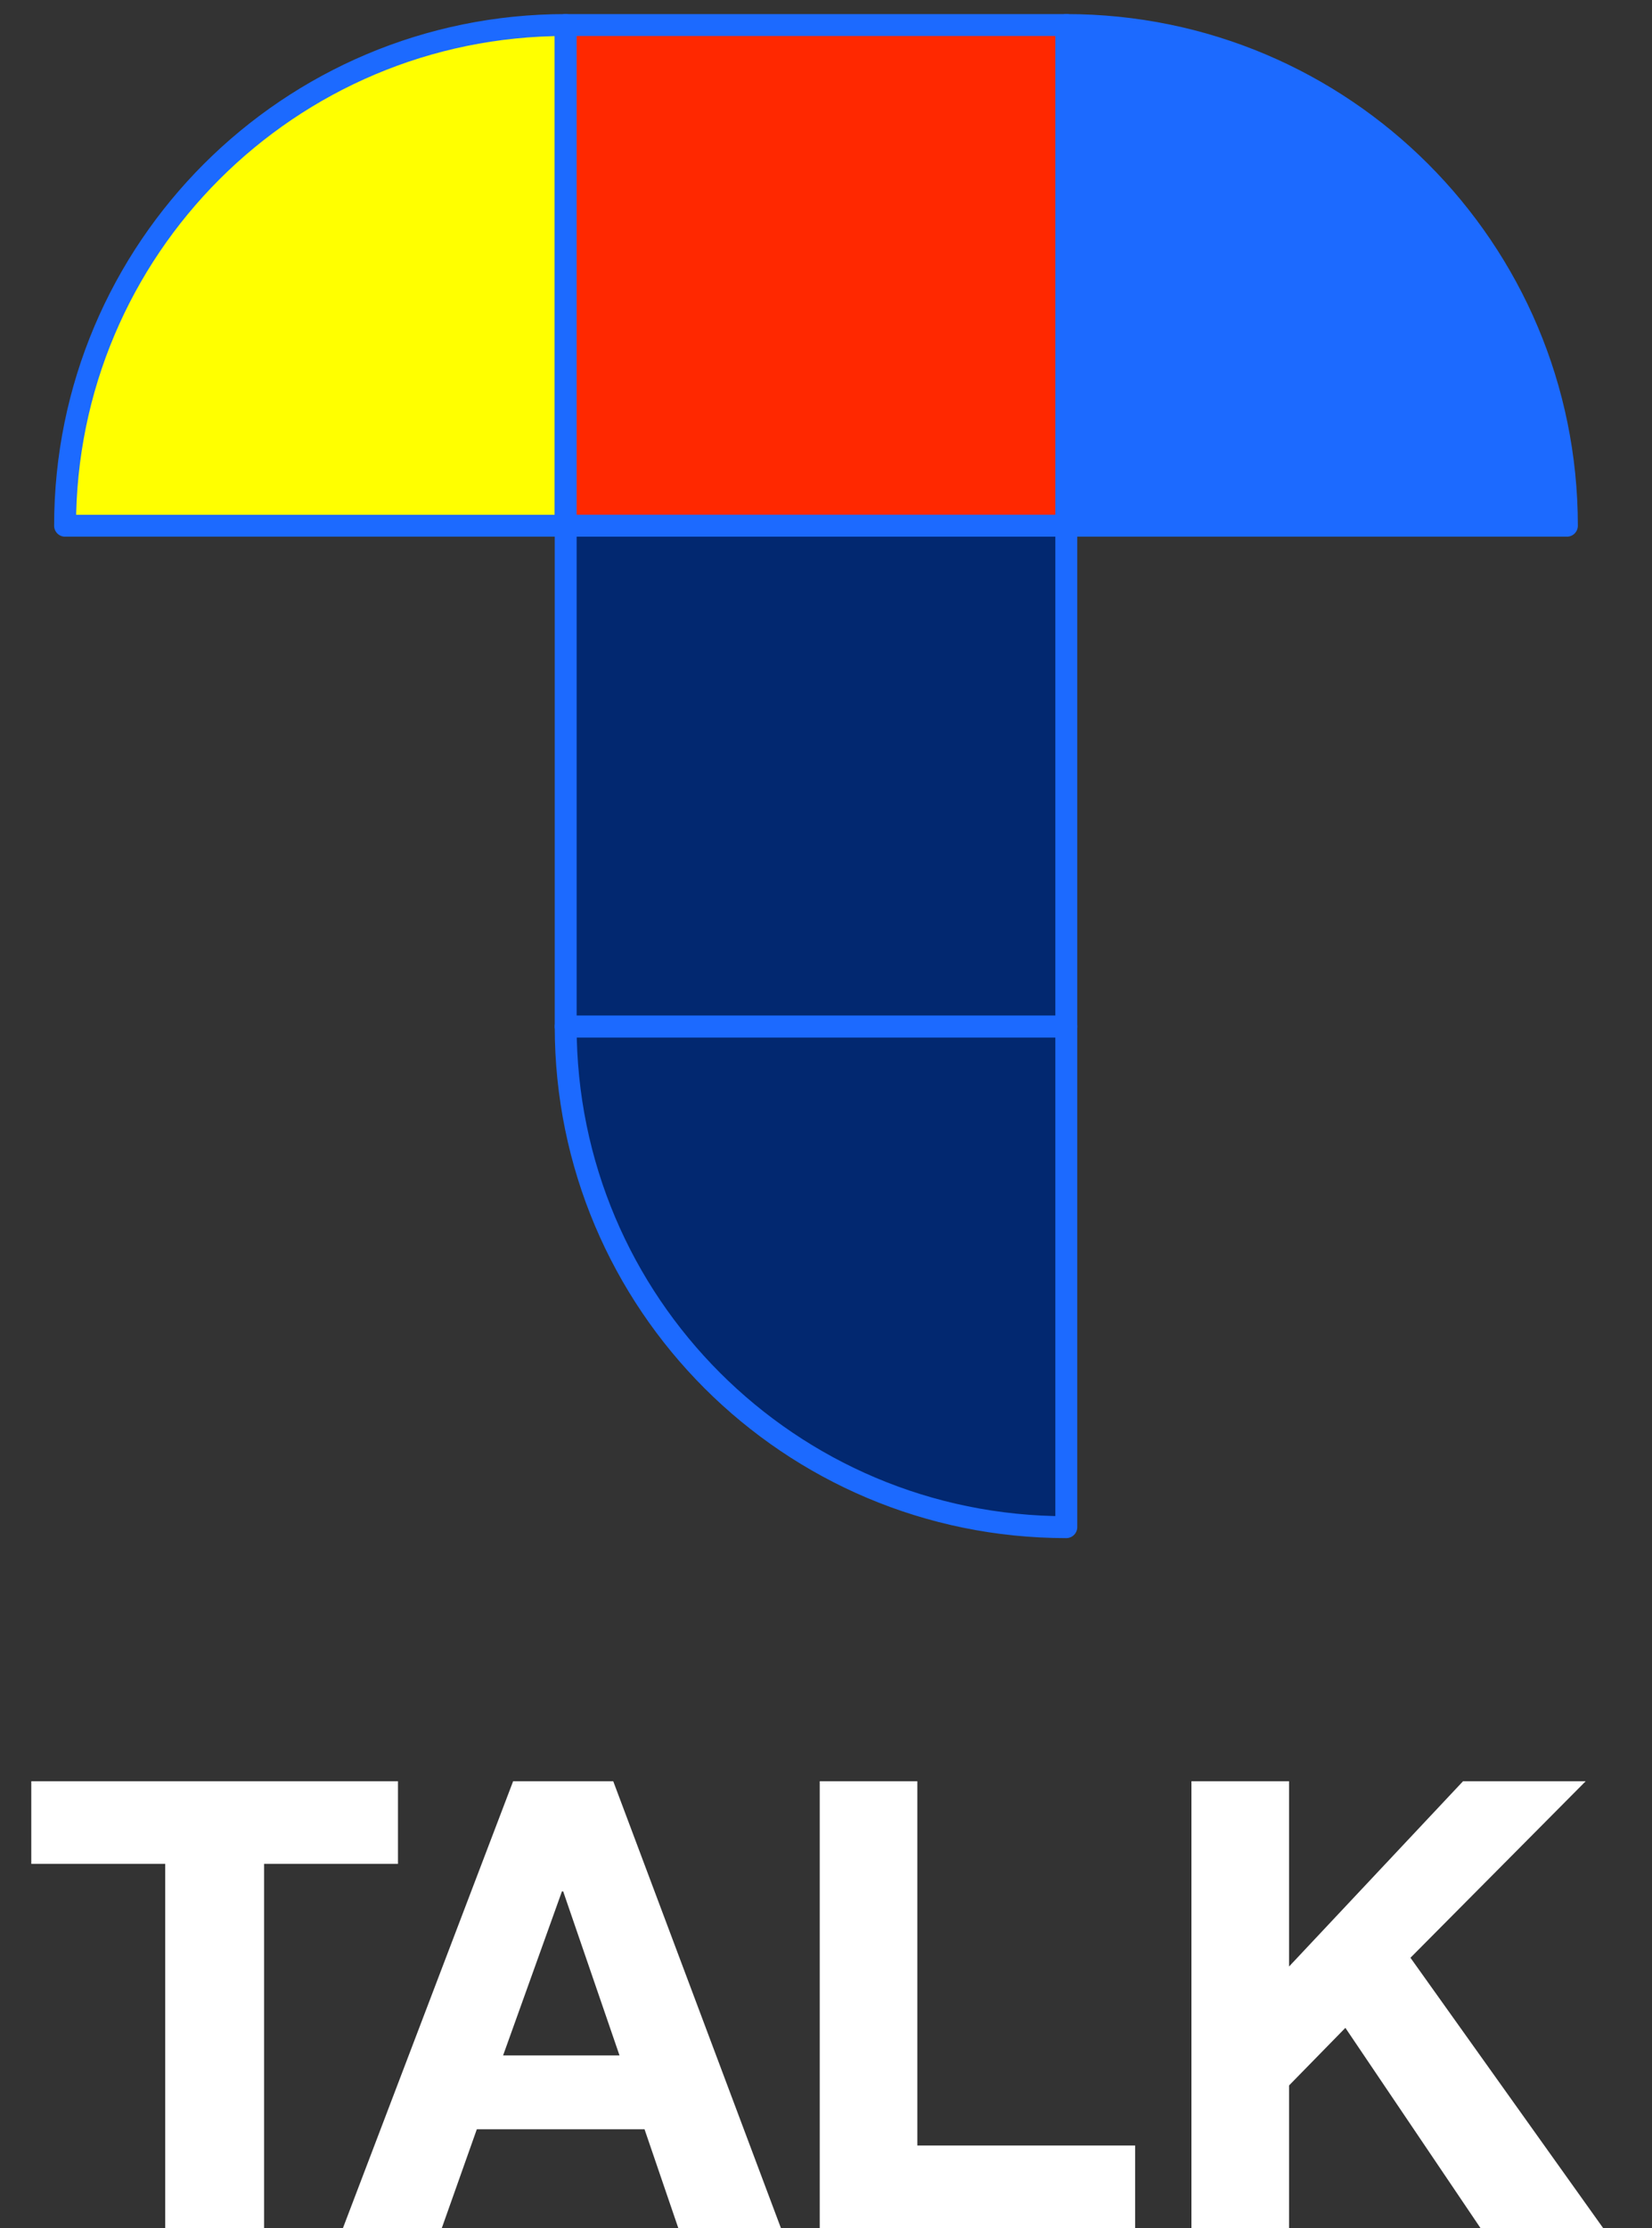
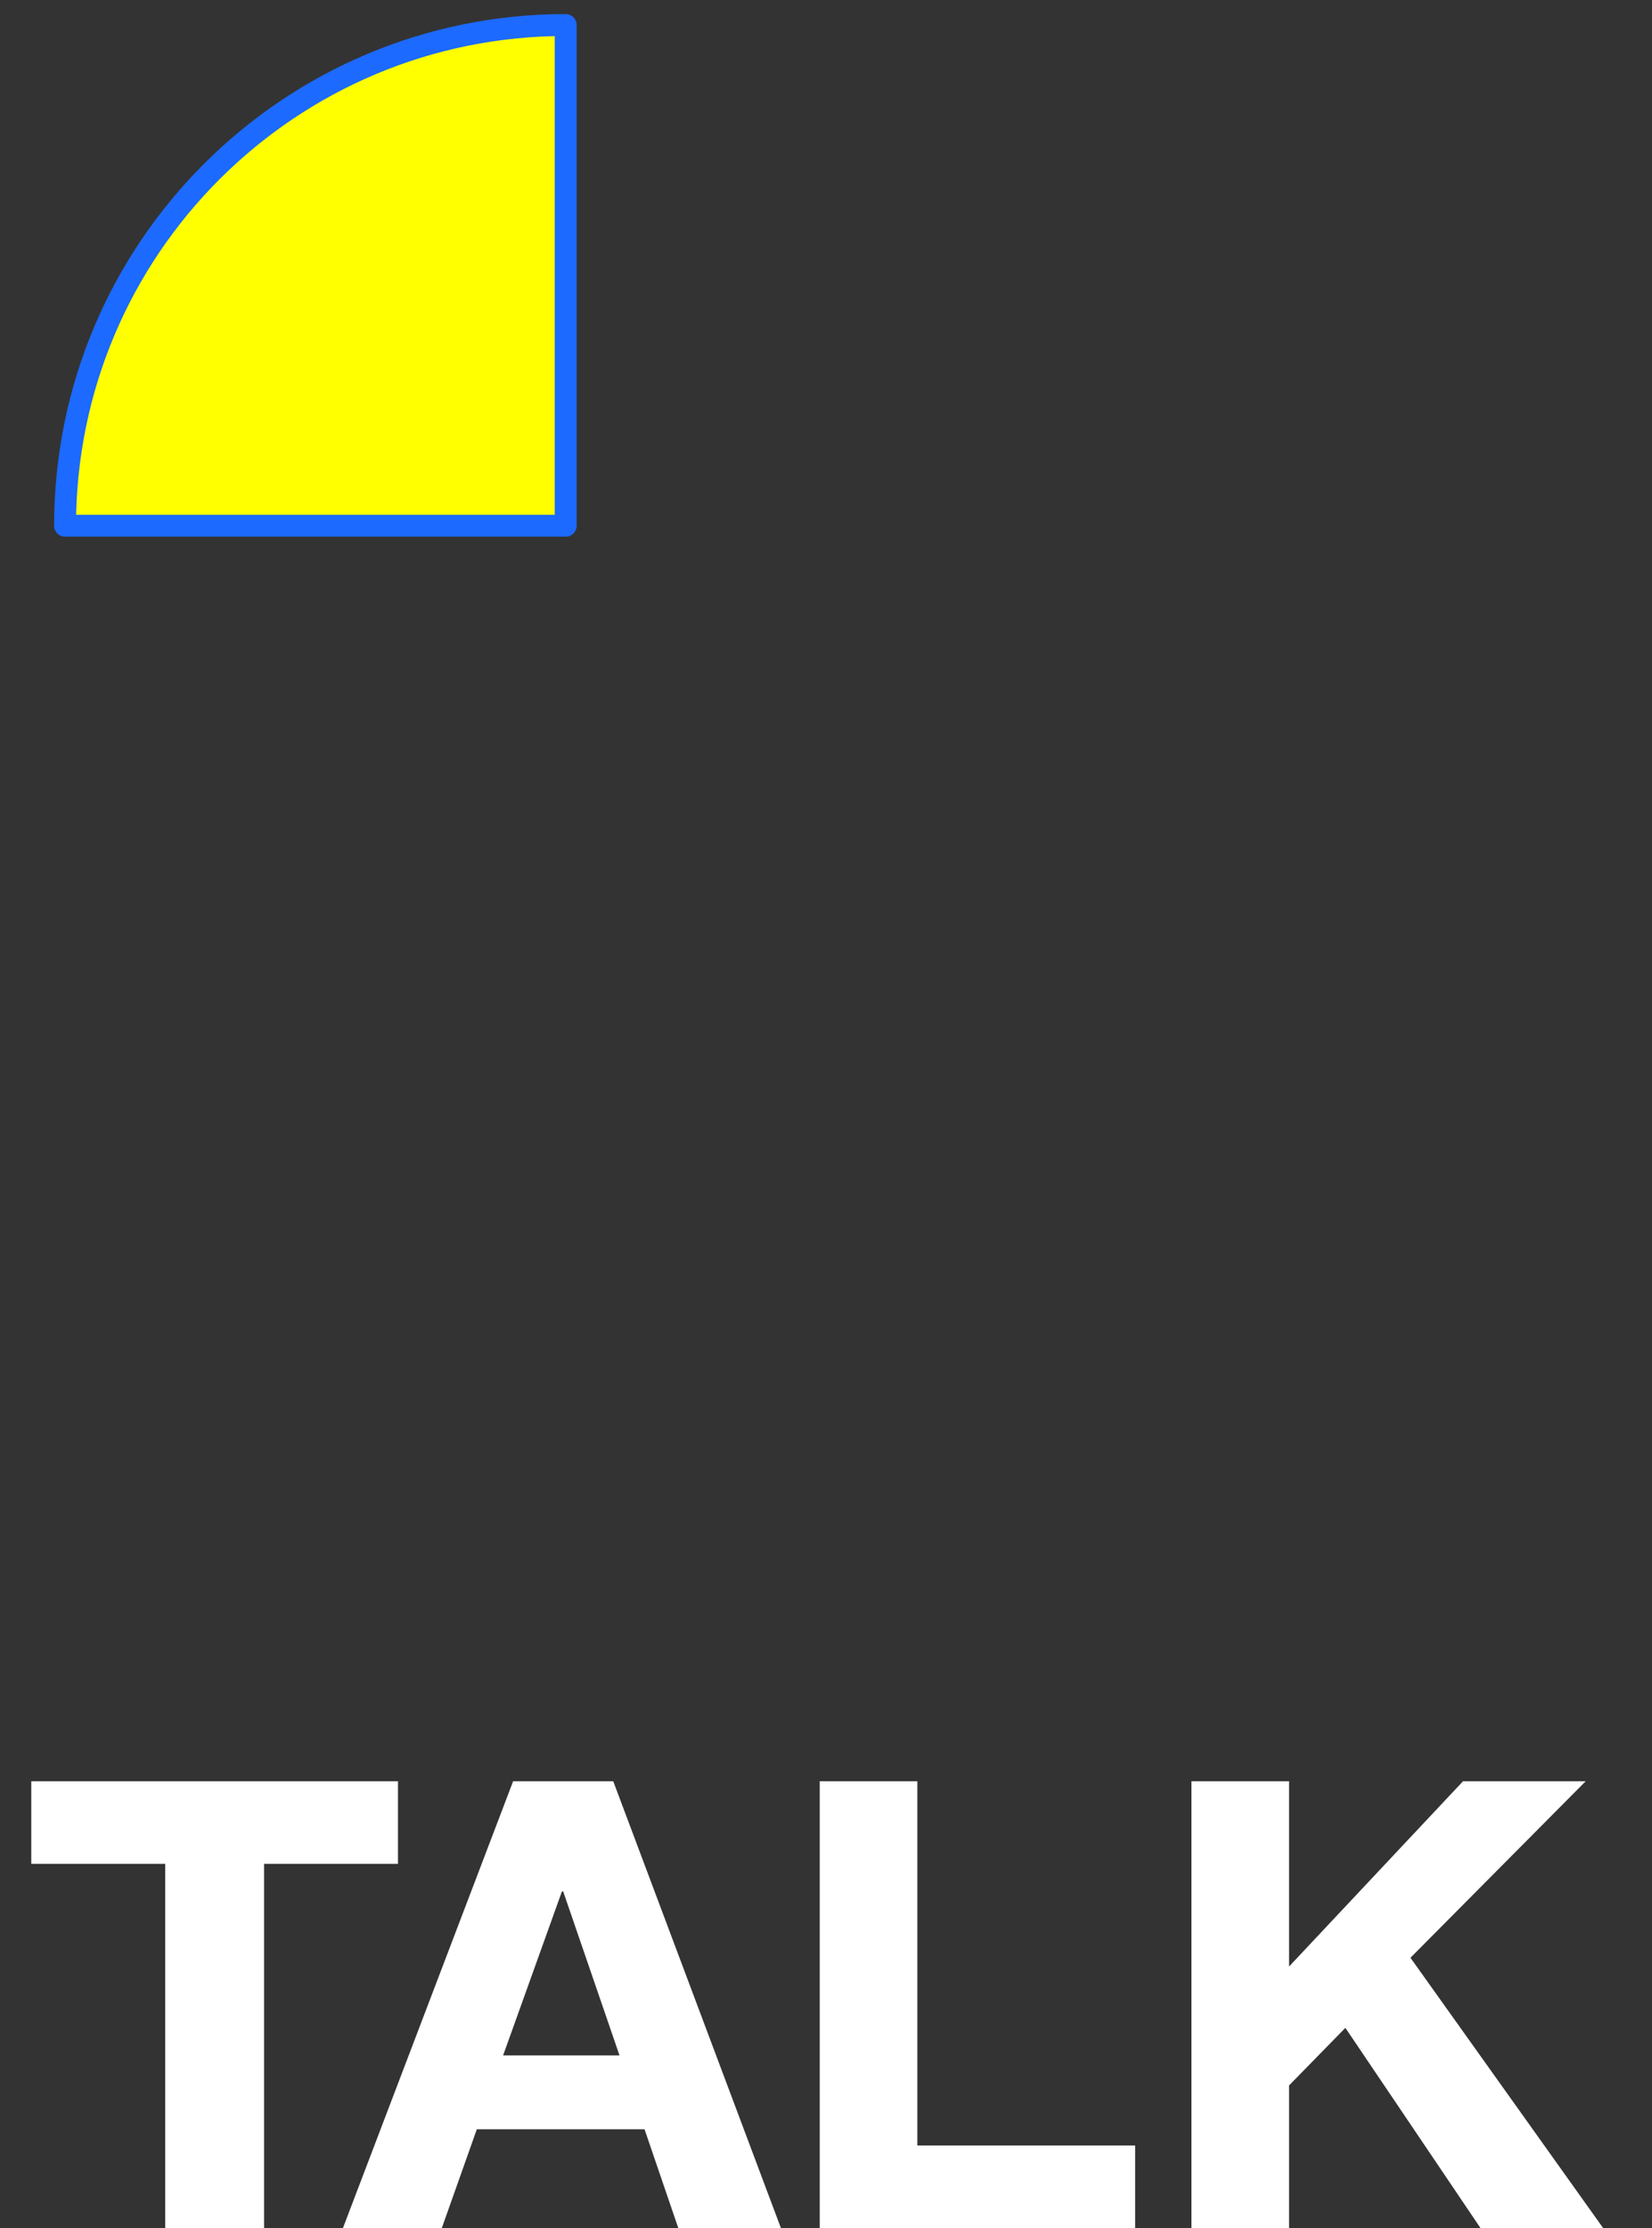
<svg xmlns="http://www.w3.org/2000/svg" version="1.1" id="レイヤー_1" x="0px" y="0px" viewBox="0 0 132 178" style="enable-background:new 0 0 132 178;" xml:space="preserve">
  <rect x="0" y="0" width="132" height="178" fill="#333333" stroke="none" />
  <style type="text/css">
	.st0{fill:#FFFFFF;}
	.st1{fill:#022870;stroke:#1C6AFF;stroke-width:1.75;stroke-linejoin:round;stroke-miterlimit:10;}
	.st2{fill:#FFFF00;stroke:#1C6AFF;stroke-width:1.75;stroke-linejoin:round;stroke-miterlimit:10;}
	.st3{fill:#1C6AFF;stroke:#1C6AFF;stroke-width:1.75;stroke-linejoin:round;stroke-miterlimit:10;}
	.st4{fill:#FF2800;stroke:#1C6AFF;stroke-width:1.75;stroke-linejoin:round;stroke-miterlimit:10;}
</style>
  <g id="STAGE_LIVE">
    <g>
      <path class="st0" d="M2.5,148.9v-6.6h29.3v6.6H21.1V178h-7.9v-29.1H2.5z" />
      <path class="st0" d="M49,142.3L62.4,178h-8.2l-2.7-7.9H38.1l-2.8,7.9h-7.9L41,142.3H49z M49.5,164.2L45,151.1h-0.1l-4.7,13.1H49.5    z" />
      <path class="st0" d="M73.3,142.3v29.1h17.4v6.6H65.5v-35.7H73.3z" />
      <path class="st0" d="M103,142.3v14.8l13.9-14.8h9.8l-14,14.1l15.4,21.6h-9.8l-10.8-16l-4.5,4.6V178h-7.8v-35.7H103z" />
    </g>
  </g>
  <g id="アートワーク_45">
    <g id="グループ_5298">
      <g id="グループ_5293">
-         <path id="パス_5035" class="st1" d="M85.2,122c-22.1,0-40-17.9-40-40h40V122z" />
-       </g>
+         </g>
      <g id="グループ_5294">
        <path id="パス_5036" class="st2" d="M5.2,42c0-22.1,17.9-40,40-40v40H5.2z" />
      </g>
      <g id="グループ_5295">
-         <path id="パス_5037" class="st3" d="M85.2,2c22.1,0,40,17.9,40,40h-40V2z" />
-       </g>
+         </g>
      <g id="グループ_5296">
-         <rect id="長方形_2426" x="45.2" y="2" class="st4" width="40" height="40" />
-       </g>
+         </g>
      <g id="グループ_5297">
-         <rect id="長方形_2427" x="45.2" y="42" class="st1" width="40" height="40" />
-       </g>
+         </g>
    </g>
  </g>
</svg>